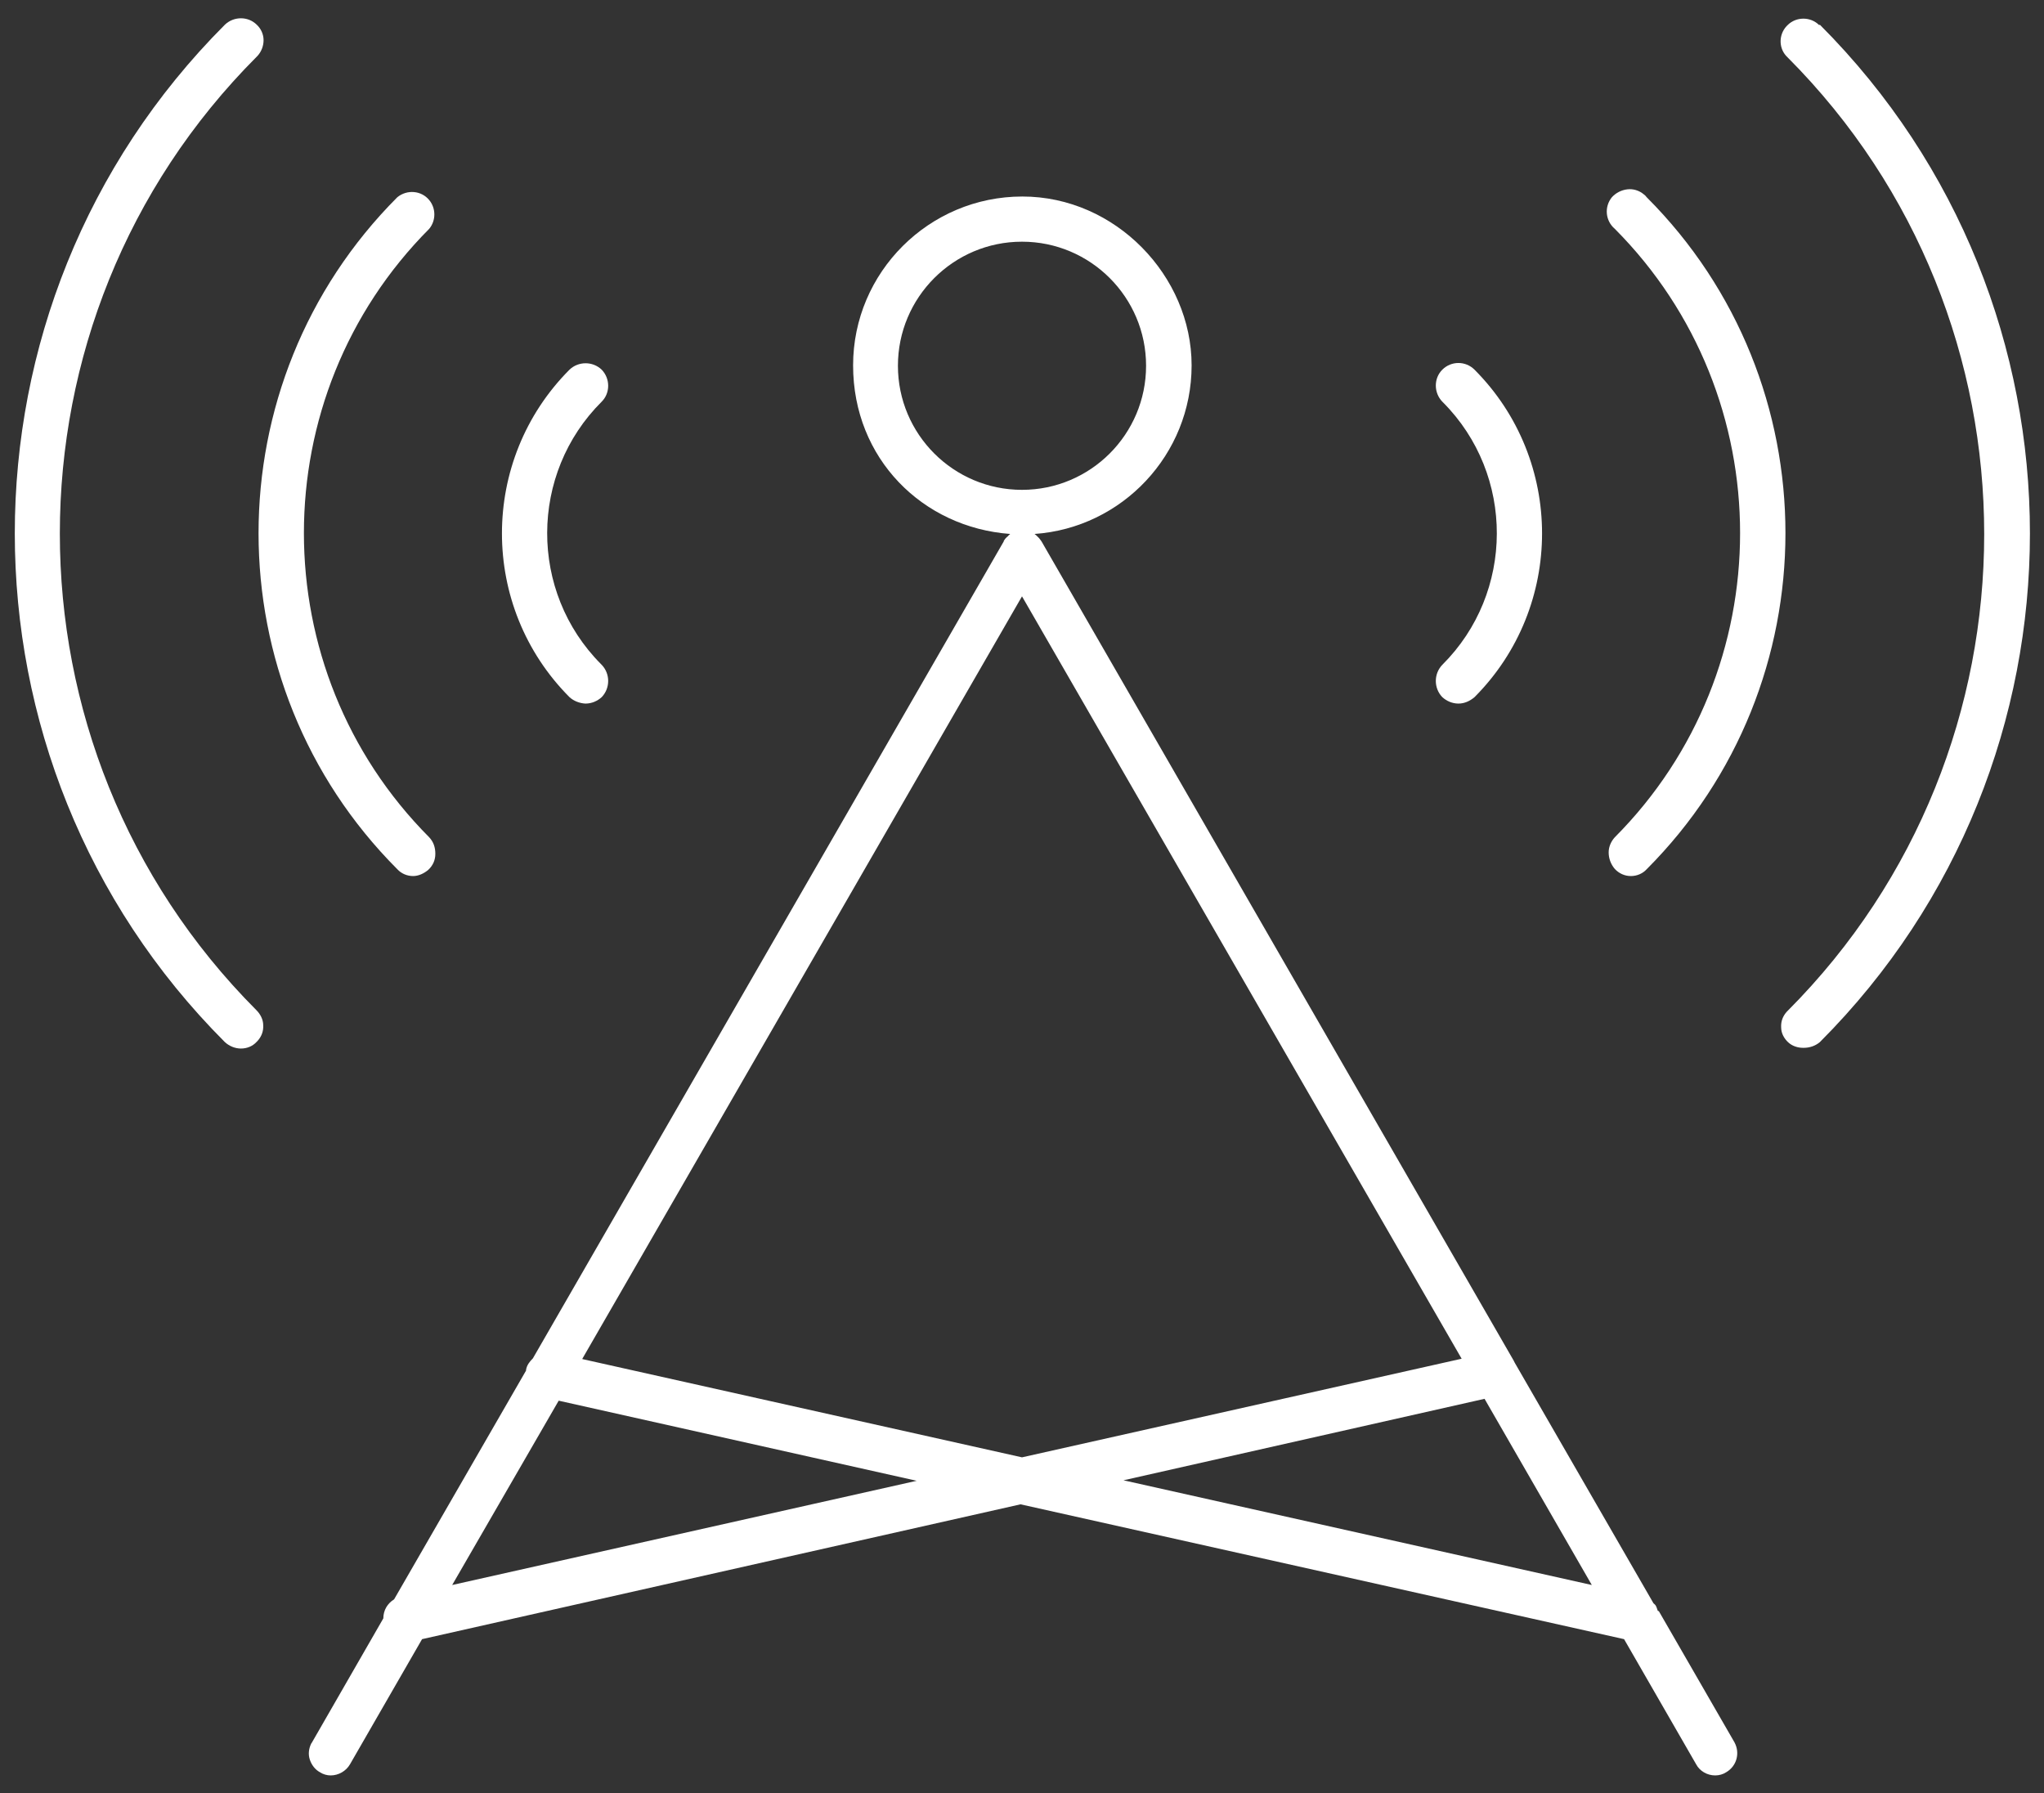
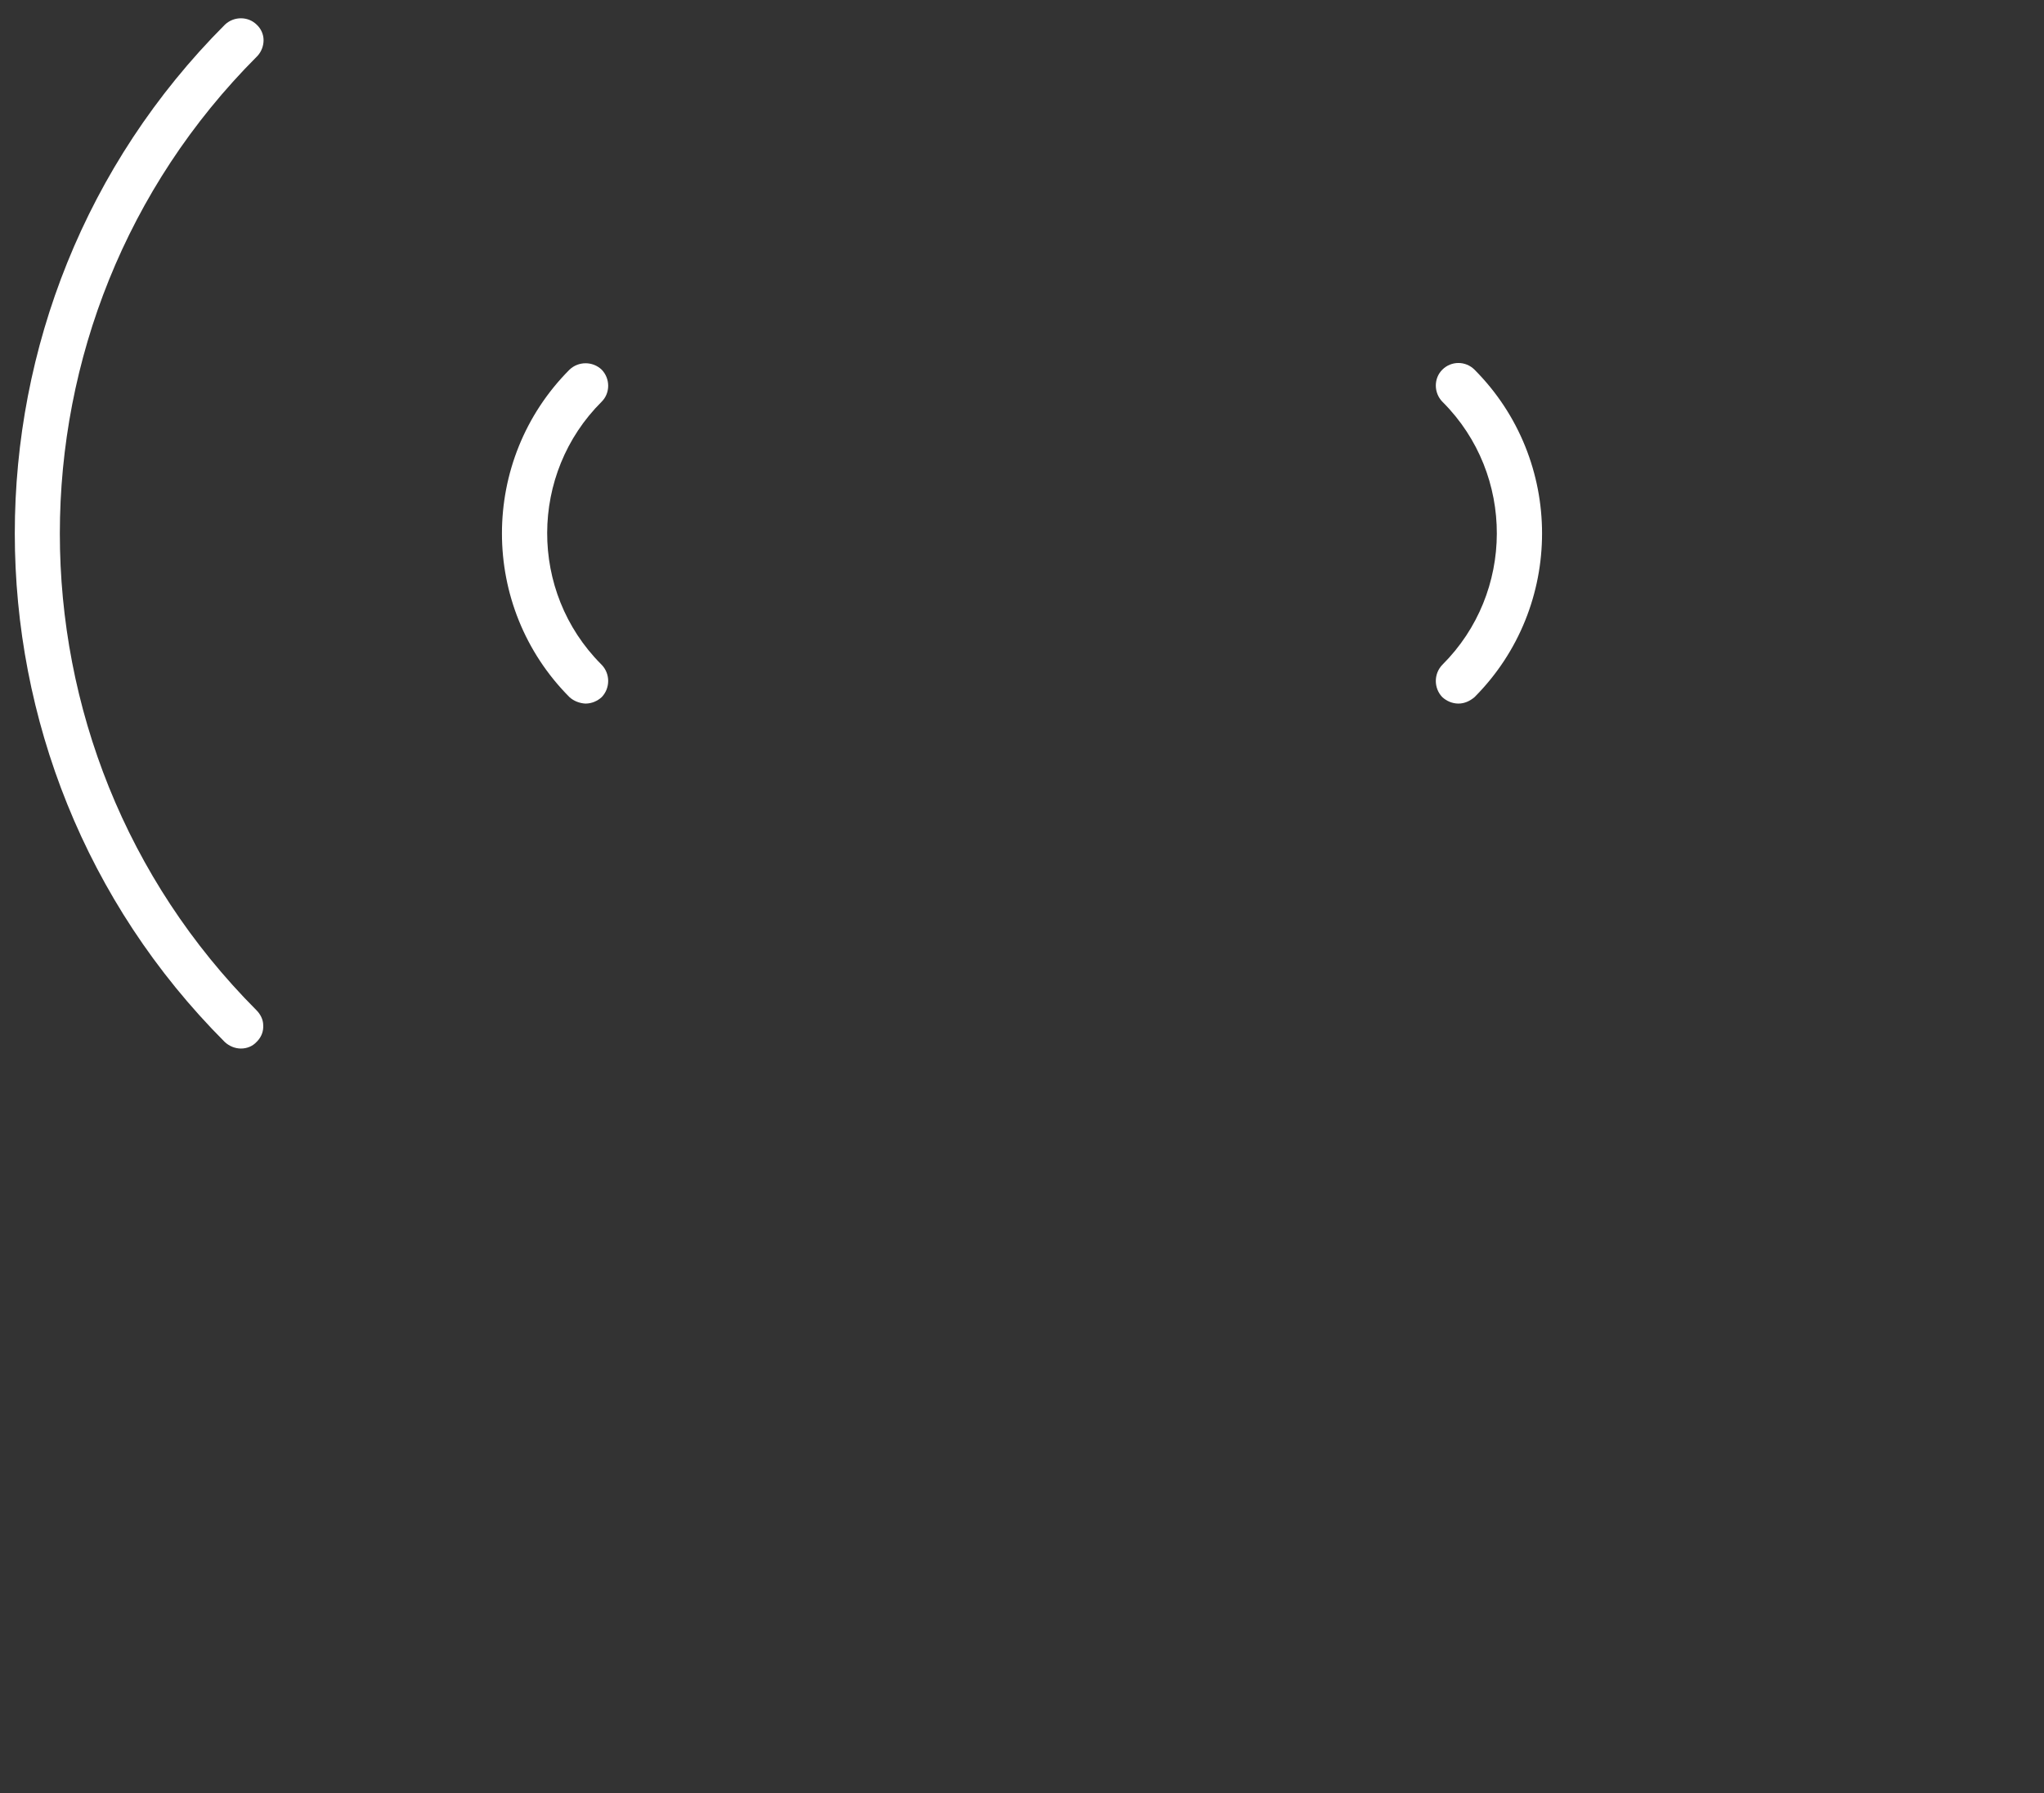
<svg xmlns="http://www.w3.org/2000/svg" id="Layer_1" viewBox="0 0 57 50">
  <rect x="0" y="0" width="57" height="50" fill="#333333" stroke="none" />
  <defs>
    <style>.cls-1{fill:#fff;}</style>
  </defs>
-   <path class="cls-1" d="m50.73.7c-.24-.24-.64-.24-.88,0l-.03.03c-.23.25-.22.64.03.87,7.31,7.33,7.31,19.26,0,26.59,0,0-.02.02-.02.02-.11.12-.17.27-.16.44,0,.16.08.31.2.42.11.1.26.15.41.15,0,0,.02,0,.02,0,.16,0,.32-.05.45-.16,7.81-7.82,7.81-20.55,0-28.37Zm-.85.06h0s0,0,0,0h0Z" />
  <path class="cls-1" d="m40.22,19.44c.12.11.28.18.45.18h0c.17,0,.32-.07.45-.18,2.51-2.52,2.51-6.61,0-9.13-.25-.25-.65-.25-.9,0-.24.24-.24.64,0,.89l.02.02c2.01,2.02,2,5.31-.02,7.32-.24.25-.24.65,0,.9Z" />
-   <path class="cls-1" d="m45.03,23.35c-.1.11-.17.26-.17.42,0,.17.06.33.17.46.12.13.28.2.45.2h0c.17,0,.33-.07.44-.19,5.16-5.17,5.16-13.58,0-18.74-.02-.03-.05-.06-.08-.08-.13-.11-.3-.16-.46-.14-.17.02-.32.1-.43.22-.22.27-.18.66.08.88,4.66,4.68,4.66,12.29,0,16.97Z" />
  <path class="cls-1" d="m7.16,1.58s.02-.02.02-.02c.11-.12.17-.28.17-.44,0-.16-.07-.32-.19-.43-.24-.24-.64-.24-.89,0-7.81,7.82-7.81,20.55,0,28.37.12.11.28.18.45.18h0c.16,0,.32-.06.43-.18.01-.01.02-.02.03-.03.11-.12.17-.27.16-.44,0-.16-.08-.31-.19-.42C-.16,20.84-.16,8.91,7.16,1.58Z" />
  <path class="cls-1" d="m16.33,19.62h0c.17,0,.33-.07.45-.18.24-.25.24-.65,0-.9l-.02-.02c-2.01-2.02-2-5.31.02-7.32.24-.24.24-.64,0-.89-.25-.24-.65-.24-.9,0-2.51,2.52-2.51,6.61,0,9.13.12.11.28.17.44.18Z" />
-   <path class="cls-1" d="m11.08,24.24c.11.12.27.19.44.19h0c.15,0,.3-.07.42-.17.13-.12.2-.27.2-.45s-.05-.33-.17-.46c-4.66-4.68-4.66-12.29,0-16.97.19-.23.19-.57,0-.8-.22-.27-.62-.3-.89-.08-5.16,5.17-5.16,13.57,0,18.74Z" />
-   <path class="cls-1" d="m46.23,44.92c-.02-.05-.03-.1-.06-.15-.02-.03-.04-.04-.06-.06l-3.87-6.71s-.02-.04-.03-.06l-13.17-22.85s-.02-.02-.03-.04c-.02-.03-.04-.05-.07-.08-.03-.03-.06-.06-.09-.08,0,0,0,0,0,0,2.44-.17,4.38-2.21,4.38-4.7s-2.12-4.71-4.72-4.71-4.72,2.11-4.72,4.71,1.94,4.52,4.38,4.7c0,0-.01.01-.02.02-.02.01-.03.03-.04.04-.05.04-.09.08-.12.14,0,0,0,0,0,.01l-13.13,22.78c-.09.09-.17.19-.19.32,0,0,0,.01,0,.02l-3.68,6.38c-.18.11-.3.3-.3.53l-1.99,3.46-.02.03c-.07.14-.09.3-.04.45s.15.28.28.35c.09.06.2.09.3.09h0c.22,0,.43-.12.54-.31l2.01-3.49,16.69-3.76,16.83,3.76,2.01,3.49c.1.19.31.31.53.31h0c.11,0,.22-.03.31-.09.29-.17.39-.53.23-.83l-2.11-3.66Zm-20.65-3.63l-12.97,2.91,2.97-5.14,10.01,2.24Zm-9.34-3.4l12.26-21.26,12.26,21.26-12.26,2.75-12.26-2.74Zm25.16,1.12l2.99,5.19-13.06-2.92,10.06-2.27ZM25.04,10.2c0-1.91,1.55-3.46,3.46-3.46s3.46,1.55,3.46,3.46-1.55,3.46-3.46,3.46-3.46-1.55-3.46-3.46Z" />
</svg>